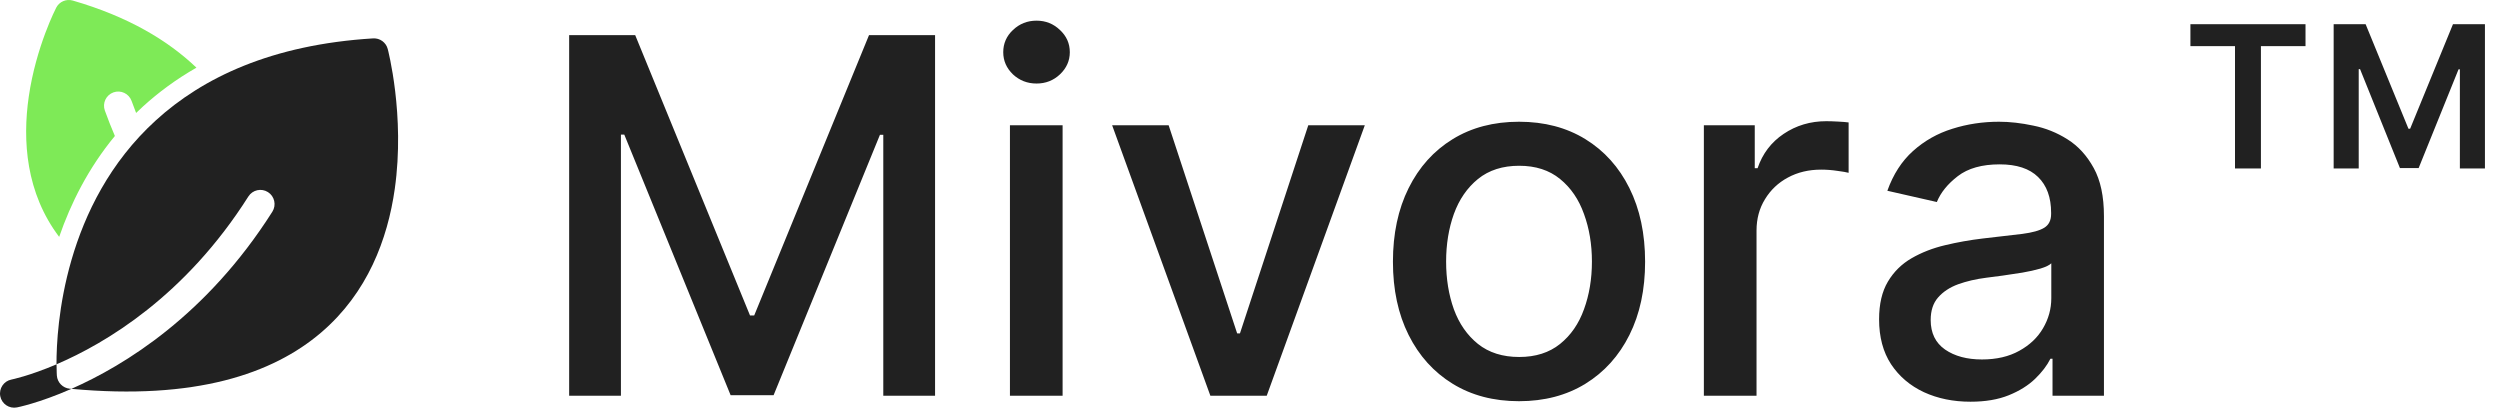
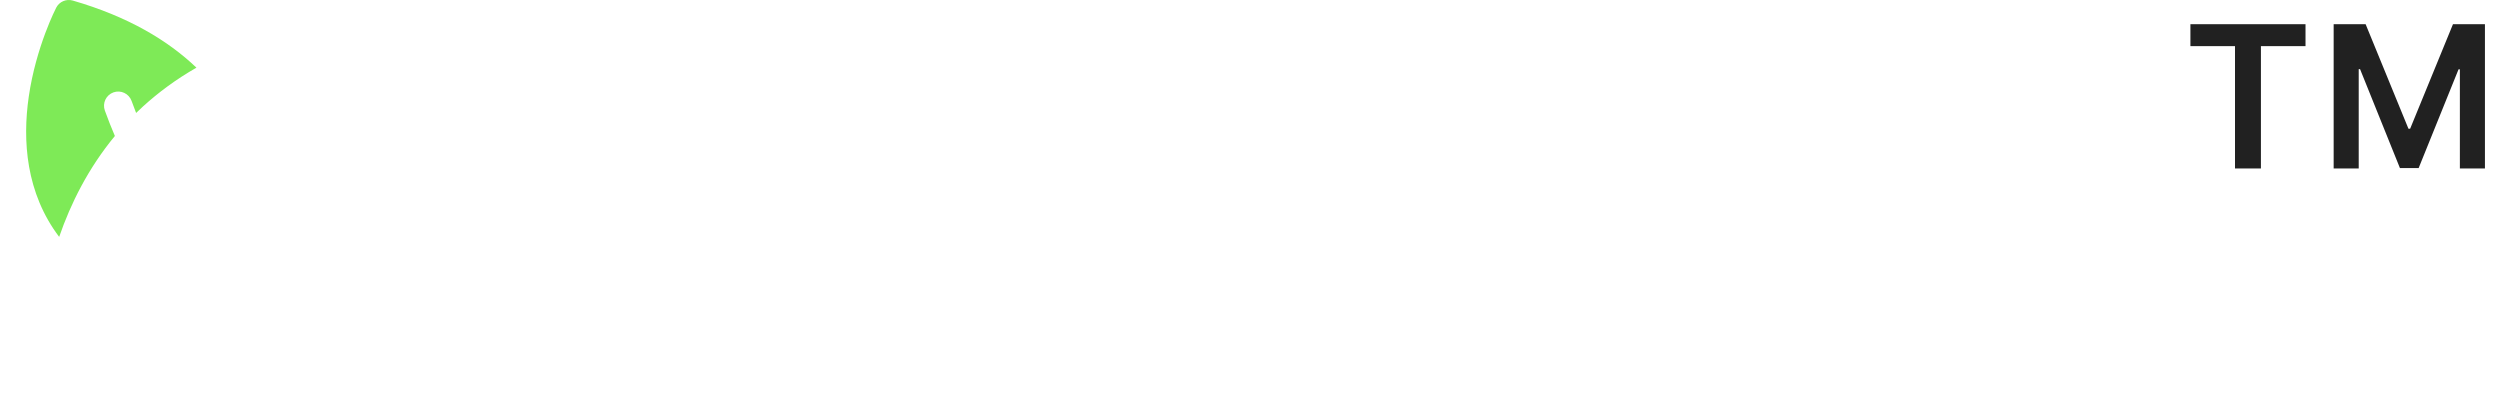
<svg xmlns="http://www.w3.org/2000/svg" width="121" height="20" viewBox="0 0 121 20" fill="none">
-   <path fill-rule="evenodd" clip-rule="evenodd" d="M3.458 18.82C1.872 19.517 0.819 19.719 0.819 19.719C0.447 19.792 0.086 19.549 0.013 19.177C-0.06 18.804 0.183 18.442 0.555 18.37C0.555 18.37 1.415 18.198 2.737 17.633C2.738 17.981 2.752 18.177 2.752 18.177C2.776 18.512 3.039 18.78 3.372 18.813C3.401 18.815 3.429 18.817 3.458 18.82Z" fill="#212121" />
  <path fill-rule="evenodd" clip-rule="evenodd" d="M5.56 6.582C4.27 8.143 3.421 9.85 2.864 11.465C1.255 9.339 1.084 6.81 1.391 4.686C1.743 2.249 2.721 0.371 2.721 0.371C2.871 0.08 3.206 -0.064 3.522 0.027C6.197 0.801 8.123 1.953 9.508 3.275C8.527 3.835 7.672 4.47 6.924 5.15C6.81 5.254 6.698 5.361 6.588 5.467C6.512 5.275 6.44 5.082 6.369 4.886C6.241 4.529 5.846 4.343 5.49 4.471C5.132 4.6 4.946 4.993 5.075 5.351C5.226 5.77 5.388 6.181 5.56 6.582Z" fill="#7EEA57" />
-   <path fill-rule="evenodd" clip-rule="evenodd" d="M2.734 17.633C2.73 15.823 3.077 9.893 7.54 5.828C9.81 3.76 13.145 2.16 18.059 1.858C18.387 1.838 18.683 2.053 18.766 2.37C18.766 2.37 19.614 5.57 19.107 9.142C18.761 11.579 17.787 14.177 15.545 16.093C13.203 18.095 9.444 19.375 3.455 18.82C6.029 17.688 10.01 15.25 13.182 10.247C13.385 9.926 13.29 9.501 12.97 9.298C12.649 9.094 12.224 9.19 12.021 9.51C8.96 14.339 5.104 16.618 2.734 17.633Z" fill="#212121" />
-   <path d="M27.547 1.699H30.743L36.3 15.267H36.504L42.061 1.699H45.257V19.153H42.751V6.523H42.59L37.442 19.128H35.362L30.215 6.514H30.053V19.153H27.547V1.699ZM48.881 19.153V6.062H51.43V19.153H48.881ZM50.168 4.043C49.725 4.043 49.344 3.895 49.026 3.599C48.714 3.298 48.557 2.94 48.557 2.526C48.557 2.105 48.714 1.747 49.026 1.452C49.344 1.151 49.725 1 50.168 1C50.611 1 50.989 1.151 51.302 1.452C51.62 1.747 51.779 2.105 51.779 2.526C51.779 2.94 51.62 3.298 51.302 3.599C50.989 3.895 50.611 4.043 50.168 4.043ZM66.057 6.062L61.31 19.153H58.582L53.827 6.062H56.562L59.878 16.136H60.014L63.321 6.062H66.057ZM73.521 19.418C72.293 19.418 71.222 19.136 70.308 18.574C69.393 18.011 68.683 17.224 68.177 16.213C67.671 15.202 67.418 14.02 67.418 12.668C67.418 11.31 67.671 10.122 68.177 9.105C68.683 8.088 69.393 7.298 70.308 6.736C71.222 6.173 72.293 5.892 73.521 5.892C74.748 5.892 75.819 6.173 76.734 6.736C77.648 7.298 78.359 8.088 78.864 9.105C79.37 10.122 79.623 11.31 79.623 12.668C79.623 14.02 79.37 15.202 78.864 16.213C78.359 17.224 77.648 18.011 76.734 18.574C75.819 19.136 74.748 19.418 73.521 19.418ZM73.529 17.278C74.325 17.278 74.984 17.068 75.506 16.648C76.029 16.227 76.415 15.668 76.665 14.969C76.921 14.27 77.049 13.5 77.049 12.659C77.049 11.824 76.921 11.057 76.665 10.358C76.415 9.653 76.029 9.088 75.506 8.662C74.984 8.236 74.325 8.023 73.529 8.023C72.728 8.023 72.063 8.236 71.535 8.662C71.012 9.088 70.623 9.653 70.367 10.358C70.117 11.057 69.992 11.824 69.992 12.659C69.992 13.5 70.117 14.27 70.367 14.969C70.623 15.668 71.012 16.227 71.535 16.648C72.063 17.068 72.728 17.278 73.529 17.278ZM82.467 19.153V6.062H84.93V8.142H85.067C85.305 7.438 85.726 6.884 86.328 6.48C86.936 6.071 87.624 5.866 88.391 5.866C88.55 5.866 88.737 5.872 88.953 5.884C89.175 5.895 89.348 5.909 89.473 5.926V8.364C89.371 8.335 89.189 8.304 88.928 8.27C88.666 8.23 88.405 8.21 88.144 8.21C87.541 8.21 87.004 8.338 86.533 8.594C86.067 8.844 85.698 9.193 85.425 9.642C85.152 10.085 85.016 10.591 85.016 11.159V19.153H82.467ZM95.371 19.443C94.541 19.443 93.791 19.29 93.121 18.983C92.45 18.67 91.919 18.219 91.527 17.628C91.141 17.037 90.948 16.312 90.948 15.454C90.948 14.716 91.09 14.108 91.374 13.631C91.658 13.153 92.041 12.776 92.524 12.497C93.007 12.219 93.547 12.008 94.144 11.867C94.74 11.724 95.348 11.617 95.967 11.543C96.751 11.452 97.388 11.378 97.876 11.321C98.365 11.258 98.72 11.159 98.942 11.023C99.163 10.886 99.274 10.665 99.274 10.358V10.298C99.274 9.554 99.064 8.977 98.644 8.568C98.229 8.159 97.609 7.955 96.785 7.955C95.928 7.955 95.251 8.145 94.757 8.526C94.269 8.901 93.93 9.318 93.743 9.778L91.348 9.233C91.632 8.438 92.047 7.795 92.592 7.307C93.144 6.813 93.777 6.455 94.493 6.233C95.209 6.006 95.962 5.892 96.751 5.892C97.274 5.892 97.828 5.955 98.413 6.08C99.004 6.199 99.556 6.42 100.067 6.744C100.584 7.068 101.007 7.531 101.337 8.134C101.666 8.73 101.831 9.506 101.831 10.46V19.153H99.342V17.364H99.24C99.075 17.693 98.828 18.017 98.499 18.335C98.169 18.653 97.746 18.918 97.229 19.128C96.712 19.338 96.092 19.443 95.371 19.443ZM95.925 17.398C96.629 17.398 97.231 17.259 97.731 16.98C98.237 16.702 98.621 16.338 98.882 15.889C99.149 15.435 99.283 14.949 99.283 14.432V12.744C99.192 12.835 99.016 12.92 98.754 13C98.499 13.074 98.206 13.139 97.876 13.196C97.547 13.247 97.226 13.295 96.913 13.341C96.601 13.381 96.34 13.415 96.129 13.443C95.635 13.506 95.183 13.611 94.774 13.758C94.371 13.906 94.047 14.119 93.803 14.398C93.564 14.67 93.445 15.034 93.445 15.489C93.445 16.119 93.678 16.597 94.144 16.92C94.609 17.239 95.203 17.398 95.925 17.398Z" fill="#212121" />
  <path d="M106.016 2.232V1.171H111.587V2.232H109.429V8.153H108.174V2.232H106.016ZM112.949 1.171H114.496L116.569 6.23H116.651L118.724 1.171H120.271V8.153H119.058V3.357H118.993L117.063 8.133H116.156L114.227 3.346H114.162V8.153H112.949V1.171Z" fill="#212121" />
</svg>